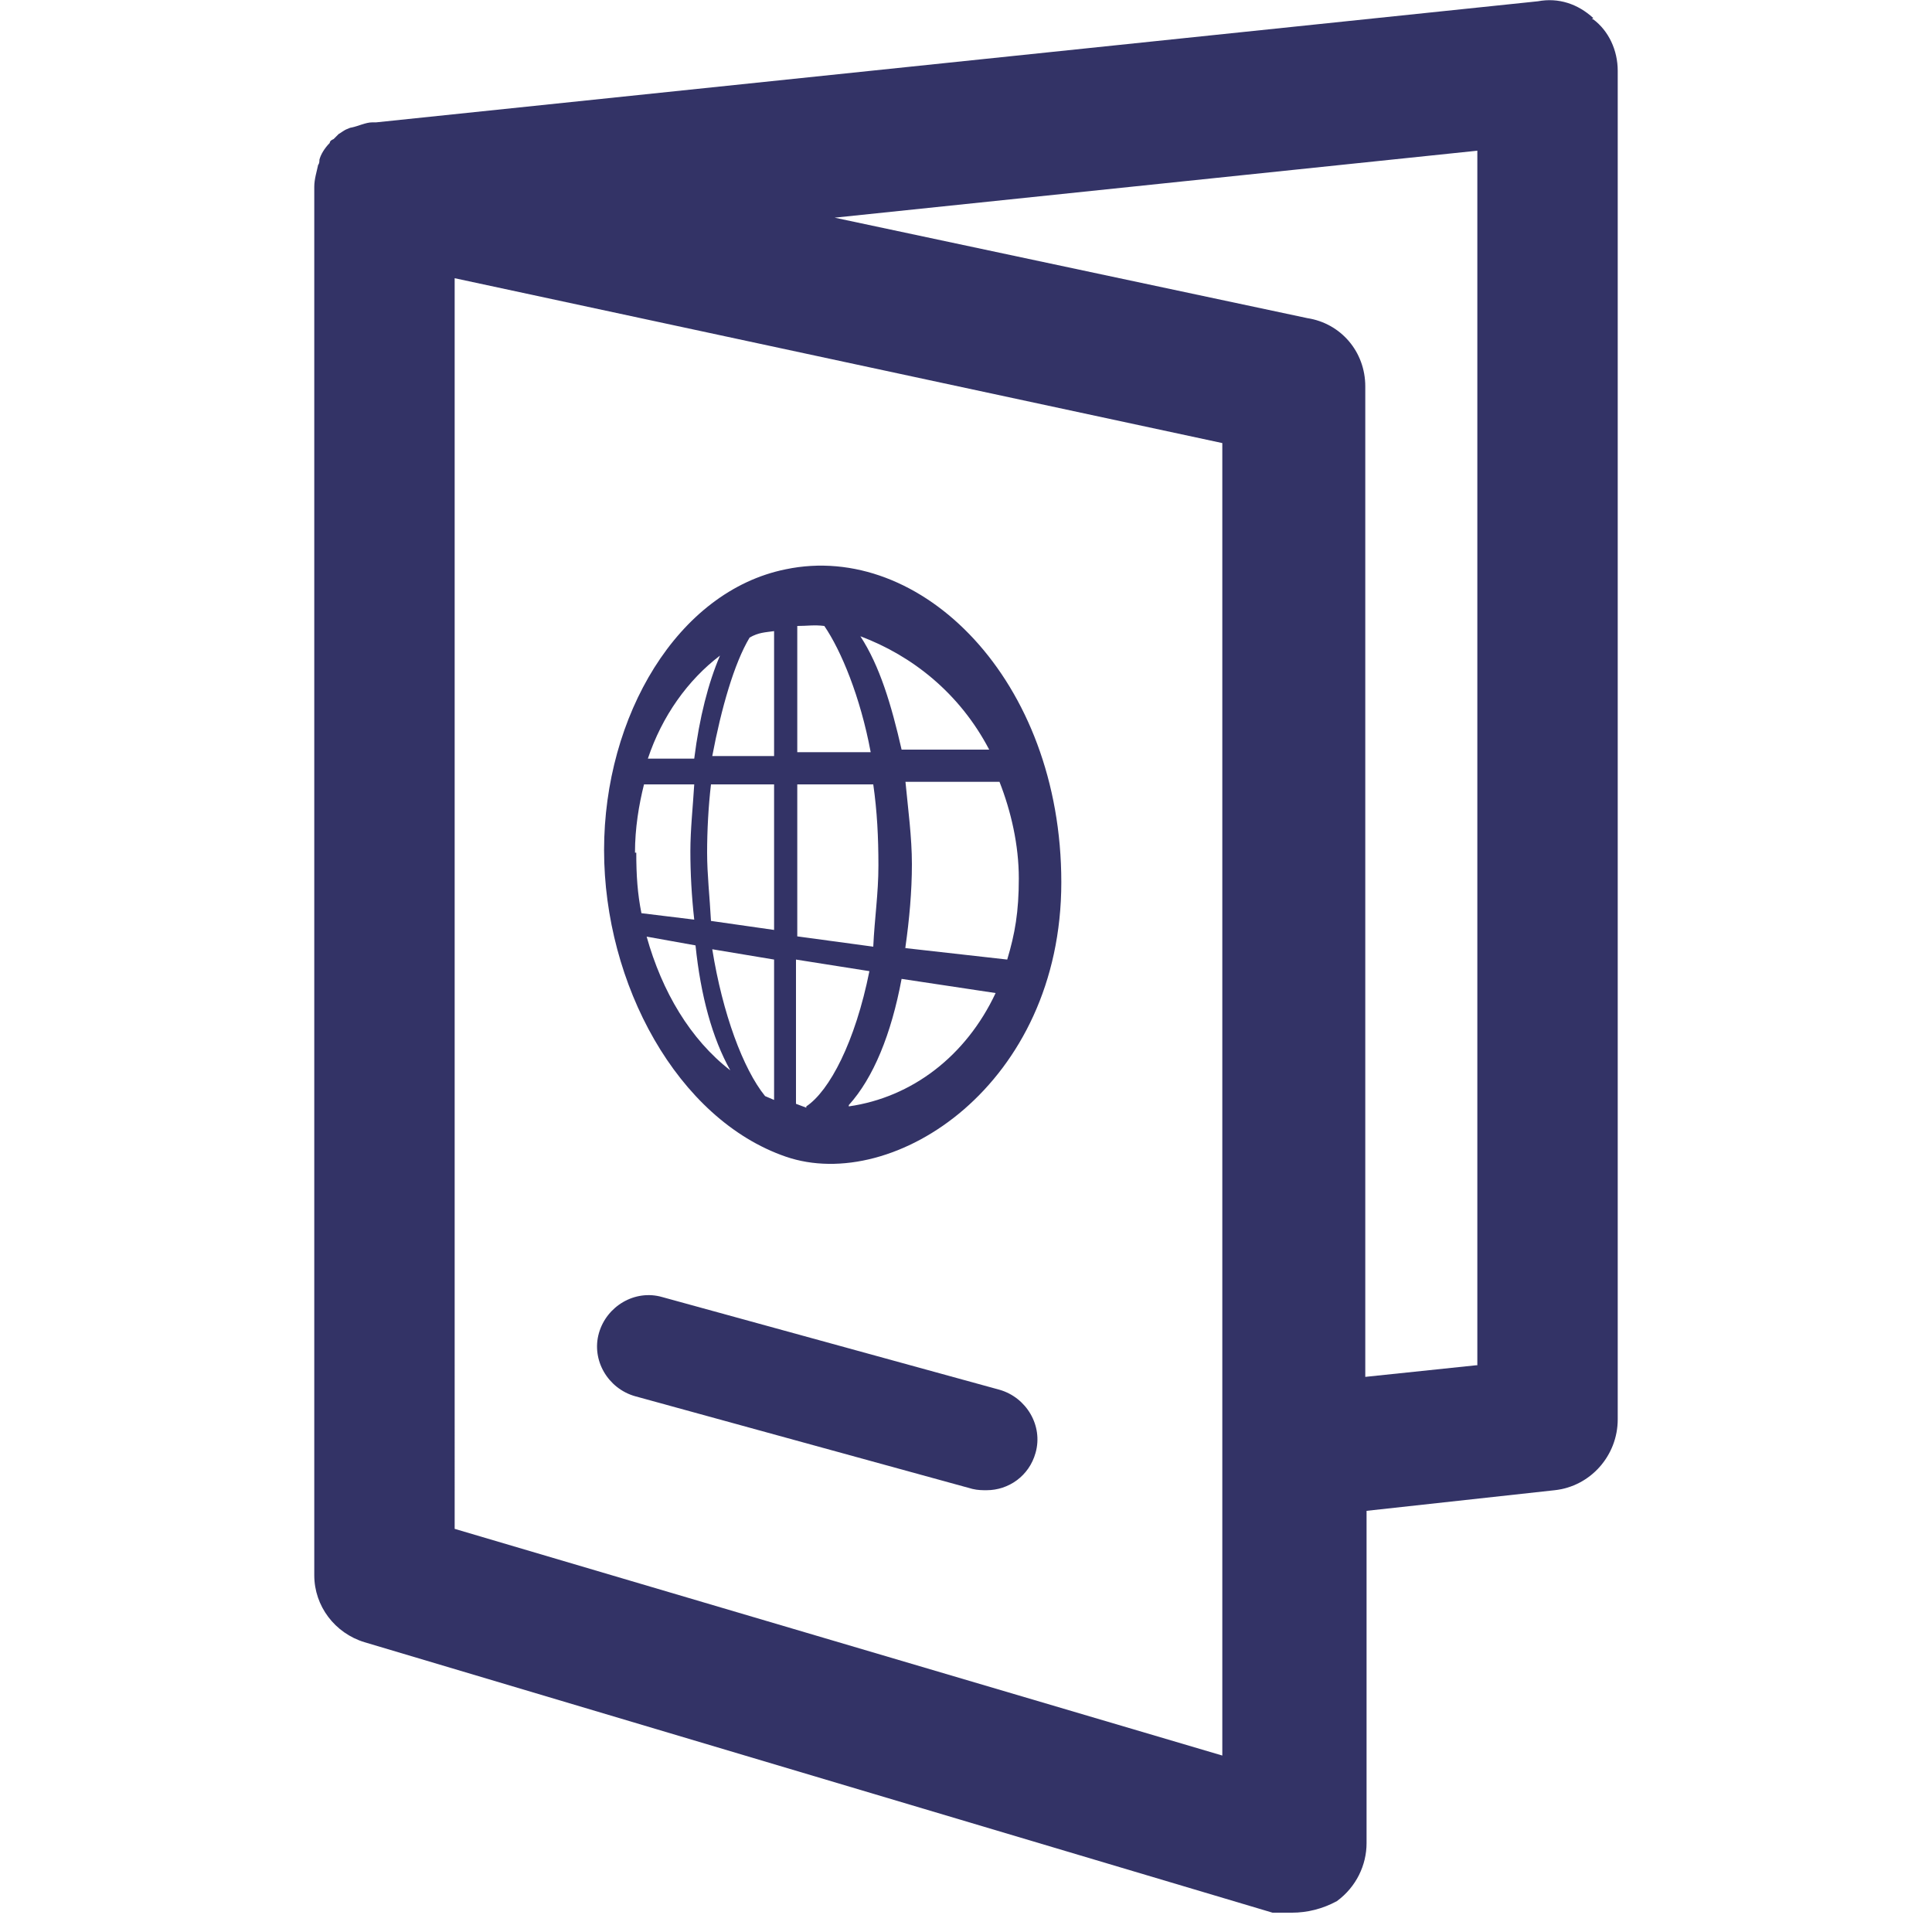
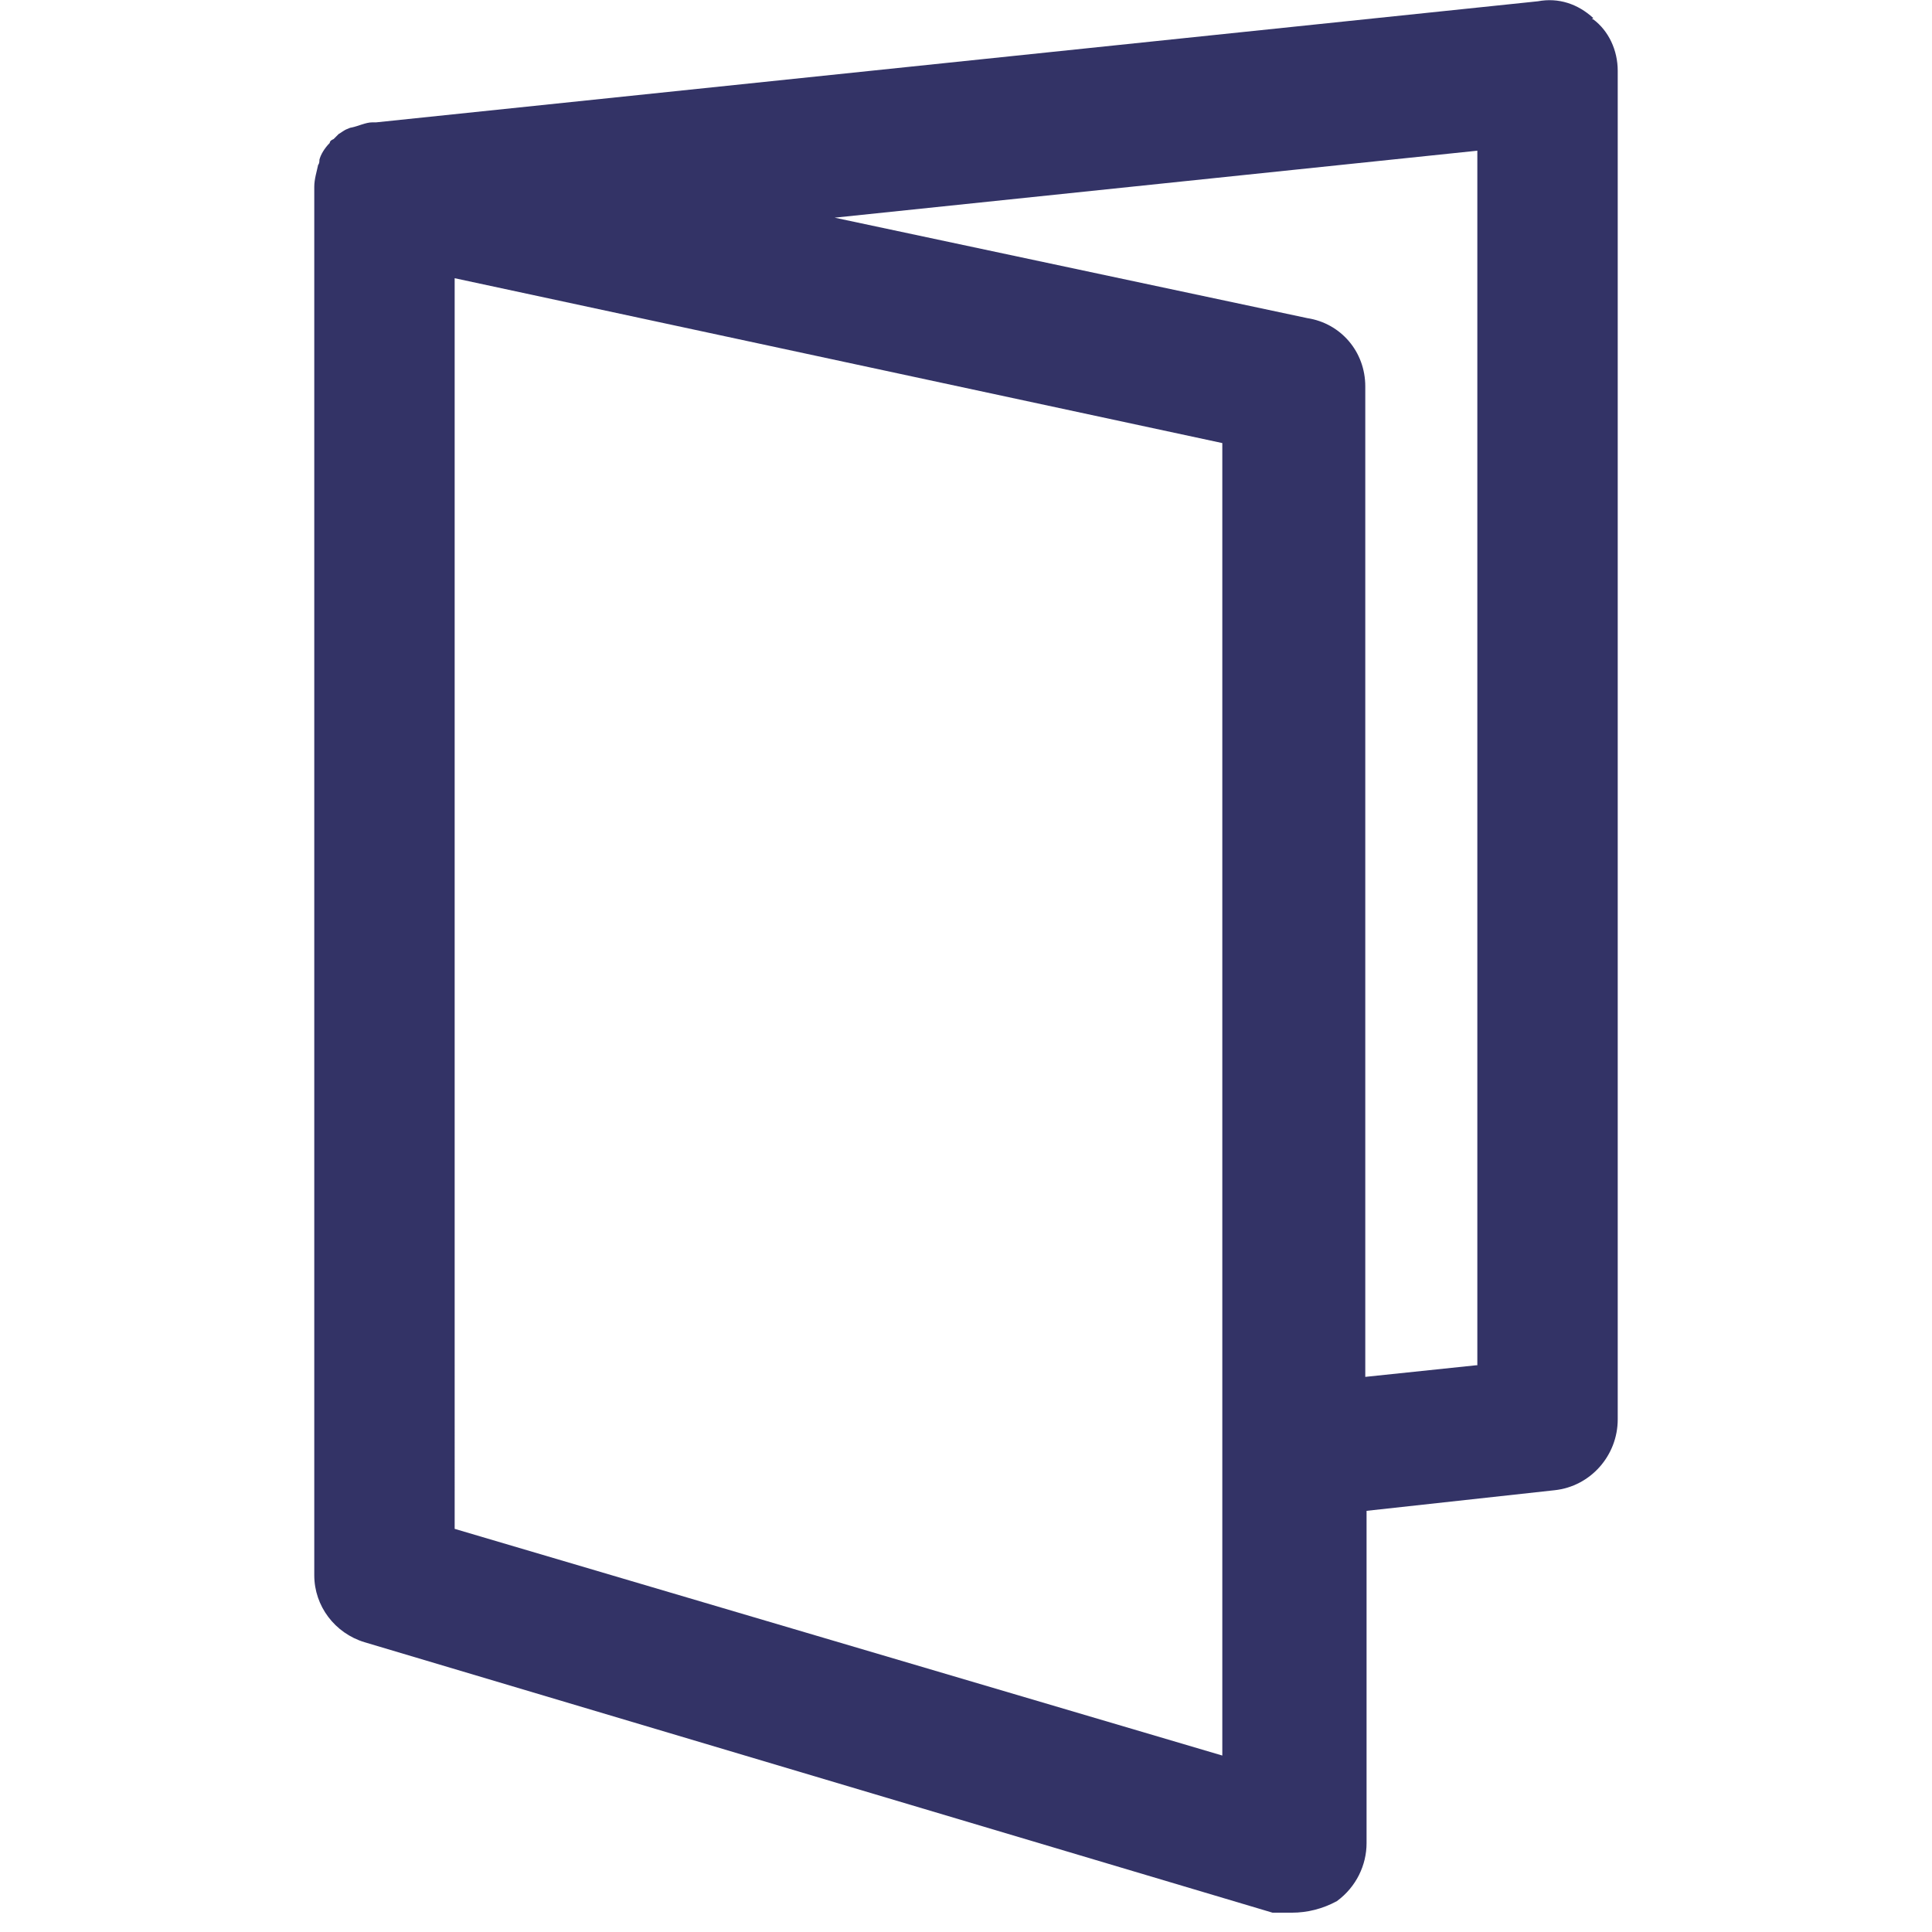
<svg xmlns="http://www.w3.org/2000/svg" id="Layer_1" version="1.1" viewBox="0 0 150 150">
  <defs>
    <style>
      .st0, .st1 {
        fill: #336;
      }

      .st0, .st2 {
        display: none;
      }
    </style>
  </defs>
  <g id="Layer_11" data-name="Layer_1">
    <path class="st1" d="M123.7,1.4c-1.2-1.1-2.7-1.6-4.3-1.3L29.2,9.5h-.3c-.5,0-1.1.3-1.6.4-.1,0-.3.1-.3.1-.3.1-.5.3-.7.4-.1.1-.3.3-.4.4,0,0-.3.1-.3.3-.4.4-.7.9-.8,1.3,0,.1,0,.3-.1.4-.1.5-.3,1.1-.3,1.7v107.8c0,2.4,1.6,4.5,3.9,5.2l70.5,21h1.5c1.2,0,2.4-.3,3.5-.9,1.5-1.1,2.3-2.8,2.3-4.5v-25.8l14.6-1.6c2.8-.3,4.9-2.7,4.9-5.5V5.5c0-1.6-.7-3.1-1.9-4h-.1ZM94.9,136.3l-59.6-17.6V21.6l59.6,12.8v101.9ZM114.6,106l-8.6.9V30c0-2.7-1.9-4.9-4.5-5.3l-36.7-7.8,49.9-5.2s0,94.3,0,94.3Z" />
-     <path class="st0" d="M58.1,51.8c-8.5,3.1-13.8,11.8-13.8,20.4s5.3,17.3,13.8,20.4c12.1,4.3,26.7-4,26.7-20.4s-14.6-24.6-26.7-20.4ZM52.7,58.5c-.9,2-1.6,4.4-2,7.1l-3.5.4c1.1-2.9,3.1-5.6,5.5-7.5ZM46.4,72c0-1.6.3-3.1.7-4.5l3.7-.4c-.1,1.5-.3,2.9-.3,4.5s.1,2.9.3,4.5l-3.9-.3c-.3-1.2-.4-2.4-.4-3.7h-.1ZM47,77.5l3.7.4c.4,3.3,1.3,6.1,2.7,8.4-3.1-2.1-5.3-5.3-6.4-8.8ZM57,88.3l-.8-.3c-1.7-1.9-3.5-5.6-4.3-10l4.9.5v9.7h.1ZM57,76.7l-5.1-.4c-.1-1.6-.3-3.1-.3-4.7s.1-3.1.3-4.7l5.1-.5v10.1h0ZM57,64.7l-4.9.7c.7-3.3,1.7-6.5,2.9-8.5.7-.4,1.2-.5,2-.8v8.6ZM75,62.5l-7.3.9c-.8-3.3-1.7-6.1-3.2-7.8,4,.7,8,3.1,10.5,6.9ZM59,55.5c.8-.3,1.5-.4,2.3-.4,1.6,1.5,3.2,4.7,4.1,8.5l-6.4.8v-8.9ZM59,66.5l6.7-.7c.3,1.9.5,3.9.5,5.9s-.3,3.9-.5,5.9l-6.7-.5v-10.4h0ZM59.8,89.1l-.8-.3v-10l6.4.8c-1.2,5.1-3.5,8.5-5.6,9.4h0ZM63.5,88.9c1.9-1.9,3.5-5.1,4.3-9.2l8,.9c-2.5,4.8-7.2,7.7-12.1,8.2h-.1ZM67.9,77.6c.3-2,.5-4,.5-6s-.3-4-.5-6l8-.8c1.1,2.1,1.7,4.7,1.7,7.3s-.4,4.3-1.1,6.3l-8.6-.7h0Z" />
    <path class="st0" d="M123.7,1.4c-1.2-1.1-2.7-1.6-4.3-1.3L29.2,9.5h-.3c-.5,0-1.1.3-1.6.4-.1,0-.3.1-.3.1-.3.1-.5.3-.7.4-.1.1-.3.3-.4.4,0,0-.3.1-.3.3-.4.4-.7.9-.8,1.3,0,.1,0,.3-.1.4-.1.5-.3,1.1-.3,1.7v107.8c0,2.4,1.6,4.5,3.9,5.2l70.5,21h1.5c1.2,0,2.4-.3,3.5-.9,1.5-1.1,2.3-2.8,2.3-4.5v-25.8l14.6-1.6c2.8-.3,4.9-2.7,4.9-5.5V5.5c0-1.6-.7-3.1-1.9-4h-.1ZM94.9,136.3l-59.6-17.6V21.6l59.6,12.8v101.9ZM114.6,106l-8.6.9V30c0-2.7-1.9-4.9-4.5-5.3l-36.7-7.8,49.9-5.2s0,94.3,0,94.3ZM53.5,74.3c-1.1-1.7-1.9-3.6-2.5-5.5-.4-1.1-.5-2.3-.7-3.3-.3-2.5.9-4.9,2.9-6.3,1.1-.8,2.4-1.1,3.7-.9,2.5.3,4.7,1.3,6.4,3.2.5.5.9,1.2,1.3,1.9,0,.1.1.3.1.4v-.3c1.1-1.3,2.7-2.3,4.5-2.5,2.5-.3,5.2.7,6.9,2.7,1.2,1.2,2.1,2.8,2.7,4.5.5,1.9.5,3.9,0,5.9-.7,1.9-1.5,3.6-2.8,5.1-1.5,1.9-3.2,3.6-5.1,5.2-1.7,1.6-3.6,2.9-5.7,4.1l-.7.4v-.4c-2.4-2.3-4.7-4.7-6.7-7.3-1.7-2.1-3.3-4.5-4.8-6.8h.3Z" />
    <g class="st2">
-       <path class="st1" d="M64.5,51.8c-11.2,0-20.4,9.2-20.4,20.4s9.2,20.4,20.4,20.4,20.4-9.2,20.4-20.4-9.2-20.4-20.4-20.4ZM58.1,57.1c-1.3,2-2.1,4.5-2.8,7.5h-5.3c1.7-3.5,4.7-6,8.1-7.5ZM48.2,72c0-2,.4-3.9,1.1-5.6h5.7c-.3,1.7-.4,3.5-.4,5.2s.3,3.5.4,5.2h-6.3c-.4-1.5-.7-3.1-.7-4.7h.1ZM49.4,78.7h5.7c.7,3.6,2,6.7,3.6,8.8-4.3-1.5-7.7-4.7-9.4-8.8h.1ZM63.4,88.5h-.8c-2.1-1.5-4.3-5.2-5.3-9.8h6.3v9.8h-.1ZM63.4,76.8h-6.4c-.3-1.7-.4-3.5-.4-5.2s.3-3.5.4-5.2h6.4v10.2h0ZM63.4,64.6h-6.3c.8-3.6,2.4-6.8,3.9-8.5.8-.3,1.5-.3,2.4-.3,0,0,0,8.8,0,8.8ZM79,64.6h-5.3c-.7-3.1-1.5-5.6-2.8-7.5,3.5,1.5,6.4,4.1,8.1,7.5ZM65.5,55.8c.8,0,1.5,0,2.4.3,1.5,1.7,3.1,4.9,3.9,8.5h-6.3s0-8.8,0-8.8ZM65.5,66.6h6.4c.3,1.7.4,3.5.4,5.2s-.3,3.5-.4,5.2h-6.4v-10.2h0ZM66.3,88.5h-.8v-9.8h6.3c-1.1,4.7-3.2,8.4-5.3,9.8h-.1ZM70,87.5c1.7-2.1,3.1-5.2,3.6-8.8h5.7c-1.7,4.1-5.2,7.3-9.4,8.8h.1ZM73.9,76.8c.3-1.7.4-3.5.4-5.2s-.3-3.5-.4-5.2h5.7c.7,1.7,1.1,3.6,1.1,5.6s-.3,3.2-.7,4.7h-6.3.1Z" />
      <g>
-         <path class="st1" d="M84.8,101.8h-40.7c-.8,0-1.3-.5-1.3-1.3s.5-1.3,1.3-1.3h40.7c.8,0,1.3.5,1.3,1.3s-.5,1.3-1.3,1.3Z" />
        <path class="st1" d="M77.2,109.2h-25.7c-.8,0-1.3-.5-1.3-1.3s.5-1.3,1.3-1.3h25.7c.8,0,1.3.5,1.3,1.3s-.5,1.3-1.3,1.3Z" />
      </g>
    </g>
-     <path class="st1" d="M61,44.2c-8.4,1.7-14.1,11.4-14.1,21.8s5.7,20.9,14.1,23.8,21.4-5.6,21.4-21.3-10.9-26.5-21.4-24.3ZM55.9,50.9c-.9,2.1-1.6,4.8-2,8h-3.6c1.1-3.3,3.1-6.1,5.6-8ZM49.3,66.2c0-1.9.3-3.7.7-5.3h3.9c-.1,1.7-.3,3.5-.3,5.2s.1,3.5.3,5.3l-4.1-.5c-.3-1.5-.4-2.9-.4-4.7ZM50.1,72.7l3.9.7c.4,3.9,1.3,7.2,2.7,9.7-3.1-2.4-5.3-6.1-6.5-10.4ZM60.1,85.4l-.7-.3c-1.7-2.1-3.3-6.4-4.1-11.4l4.8.8v10.9h0ZM60.1,72.2l-4.9-.7c-.1-1.9-.3-3.6-.3-5.3s.1-3.6.3-5.3h4.9v11.4h0ZM60.1,58.7h-4.8c.7-3.7,1.7-7.2,2.9-9.2.7-.4,1.2-.4,1.9-.5v9.7ZM76.8,58.2h-6.8c-.8-3.5-1.7-6.5-3.2-8.8,4,1.5,7.7,4.4,10,8.8ZM61.9,48.6c.8,0,1.3-.1,2.1,0,1.3,1.9,2.8,5.5,3.6,9.8h-5.7c0,.1,0-9.8,0-9.8ZM61.9,60.9h5.9c.3,2.1.4,4.1.4,6.3s-.3,4.1-.4,6.3l-5.9-.8s0-11.7,0-11.7ZM62.6,86l-.8-.3v-11.2l5.7.9c-1.1,5.5-3.1,9.3-4.9,10.5h0ZM65.9,85.8c1.9-2.1,3.3-5.5,4.1-9.8l7.3,1.1c-2.3,4.9-6.5,8.1-11.4,8.8ZM70.3,73.5c.3-2.1.5-4.3.5-6.4s-.3-4.3-.5-6.4h7.3c.9,2.3,1.5,4.9,1.5,7.5s-.3,4.3-.9,6.3l-8-.9h.1Z" />
-     <path class="st1" d="M76.6,115.7c-.3,0-.7,0-1.1-.1l-26.2-7.2c-2.1-.6-3.4-2.8-2.8-4.9.6-2.1,2.8-3.4,4.9-2.8l26.2,7.2c2.1.6,3.4,2.8,2.8,4.9-.5,1.8-2.1,2.9-3.8,2.9Z" />
  </g>
</svg>